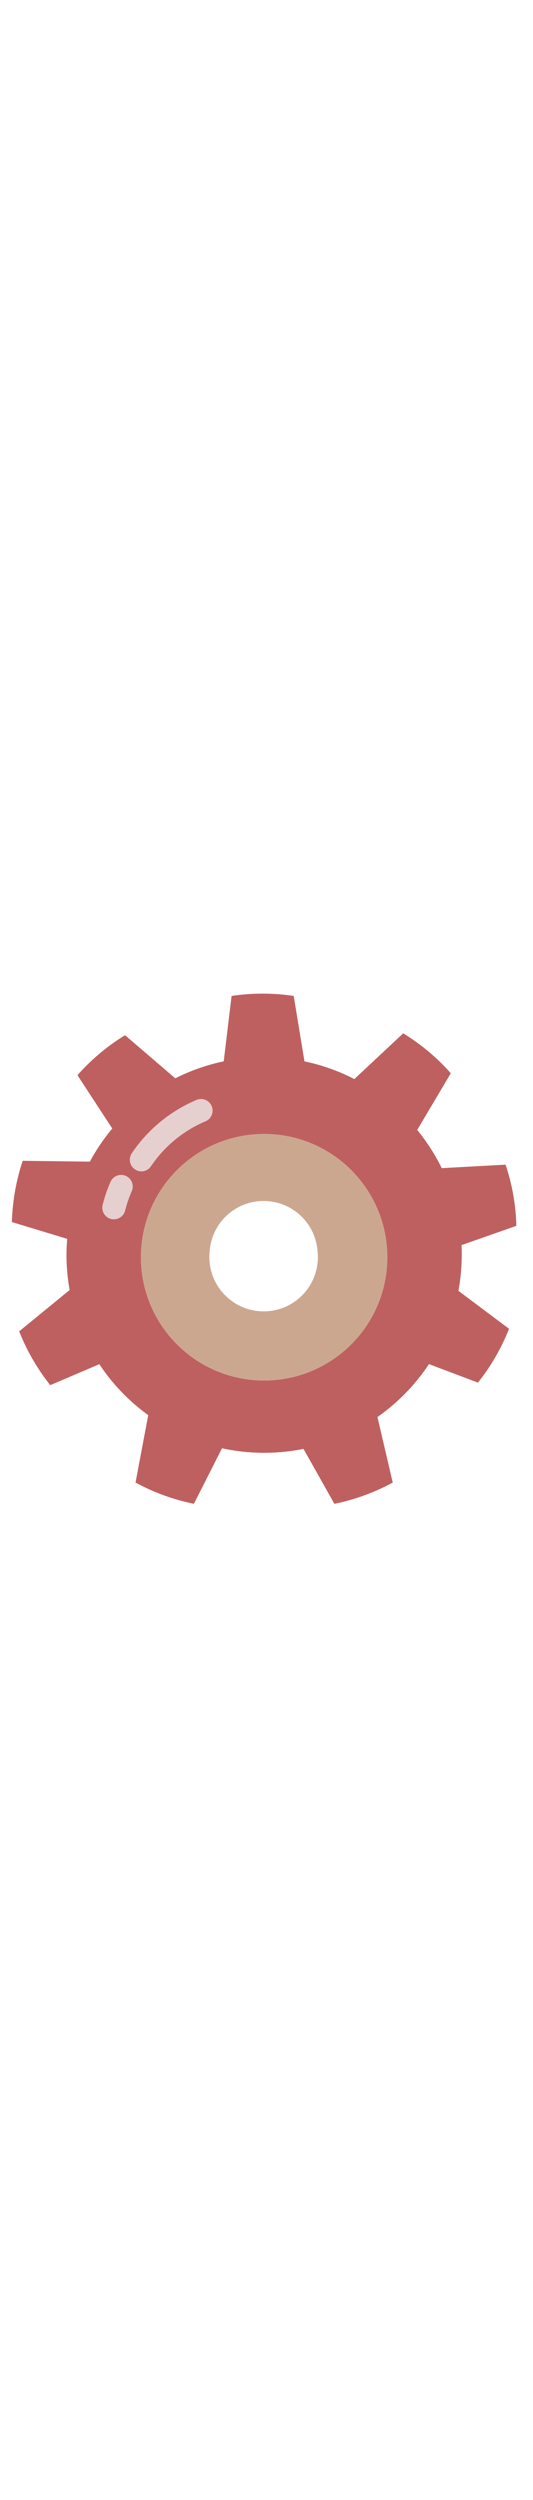
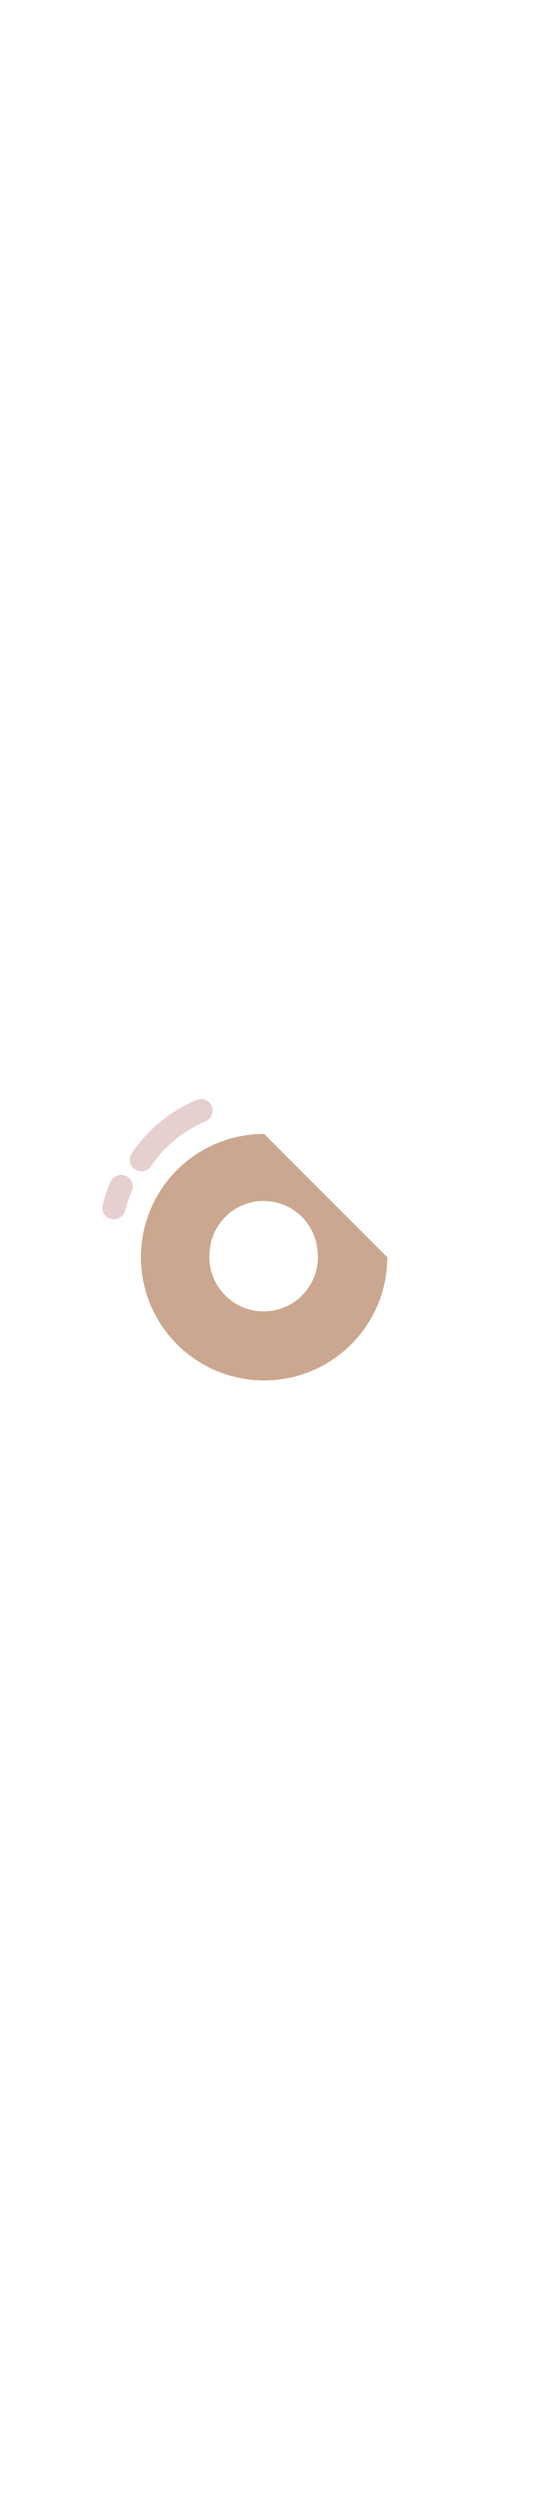
<svg xmlns="http://www.w3.org/2000/svg" id="th_noc_gear" width="100%" height="100%" version="1.1" preserveAspectRatio="xMidYMid meet" viewBox="0 0 32 32" style="height:150px" data-uid="noc_gear" data-keyword="gear" data-complex="true" data-coll="noc" data-c="{&quot;78a3ad&quot;:[&quot;noc_gear_l_1&quot;],&quot;64878e&quot;:[&quot;noc_gear_l_2&quot;],&quot;ffffff&quot;:[&quot;noc_gear_l_3&quot;]}" data-colors="[&quot;#78a3ad&quot;,&quot;#64878e&quot;,&quot;#ffffff&quot;]">
  <defs id="SvgjsDefs4906" />
-   <path id="noc_gear_l_1" d="M27.723 16.3C27.723 16.1 27.718 15.902 27.708 15.708L31.001 14.553A12.531 12.531 0 0 0 30.353 10.881L26.521 11.091A11.836 11.836 0 0 0 25.048 8.798L27.065 5.398A12.556 12.556 0 0 0 24.207 3.001L21.274 5.746A11.804 11.804 0 0 0 18.279 4.683L17.634 0.758A12.604 12.604 0 0 0 13.904 0.758L13.431 4.683C12.406 4.896 11.433 5.243 10.523 5.701L7.508 3.114A12.585 12.585 0 0 0 4.651 5.512L6.739 8.712C6.229 9.325 5.779 9.989 5.396 10.7L1.364 10.65A12.692 12.692 0 0 0 0.714 14.325L4.034 15.333C4.009 15.653 3.992 15.978 3.992 16.306C3.992 17.021 4.06 17.721 4.179 18.404L1.152 20.881A12.598 12.598 0 0 0 3.017 24.111L5.964 22.853A11.872 11.872 0 0 0 8.899 25.911L8.137 29.954C9.237 30.552 10.417 30.981 11.642 31.229L13.33 27.897A11.894 11.894 0 0 0 18.222 27.935L20.074 31.232C21.299 30.982 22.481 30.552 23.579 29.957L22.661 26.024A11.917 11.917 0 0 0 25.754 22.849L28.696 23.959A12.627 12.627 0 0 0 30.561 20.729L27.523 18.452C27.651 17.754 27.721 17.037 27.721 16.304ZM15.857 23.83C11.772 23.83 8.462 20.52 8.462 16.435S11.772 9.04 15.857 9.04S23.252 12.35 23.252 16.435S19.942 23.83 15.857 23.83Z " data-color-original="#78a3ad" fill="#bf6060" class="78a3ad" />
-   <path id="noc_gear_l_2" d="M15.857 9.037C11.772 9.037 8.462 12.347 8.462 16.432S11.772 23.827 15.857 23.827S23.252 20.517 23.252 16.432S19.942 9.037 15.857 9.037ZM15.828 19.685A3.262 3.262 0 0 1 12.591 16.05A3.245 3.245 0 0 1 19.061 16.05A3.253 3.253 0 0 1 15.829 19.685Z " data-color-original="#64878e" fill="#cca78f" class="64878e" />
+   <path id="noc_gear_l_2" d="M15.857 9.037C11.772 9.037 8.462 12.347 8.462 16.432S11.772 23.827 15.857 23.827S23.252 20.517 23.252 16.432ZM15.828 19.685A3.262 3.262 0 0 1 12.591 16.05A3.245 3.245 0 0 1 19.061 16.05A3.253 3.253 0 0 1 15.829 19.685Z " data-color-original="#64878e" fill="#cca78f" class="64878e" />
  <path id="noc_gear_l_3" d="M6.838 14.16A0.695 0.695 0 0 1 6.163 13.295C6.28 12.822 6.44 12.357 6.636 11.912A0.695 0.695 0 1 1 7.91 12.473A7.34 7.34 0 0 0 7.513 13.635A0.698 0.698 0 0 1 6.838 14.16ZM8.49 11.285A0.7 0.7 0 0 1 7.912 10.198A8.834 8.834 0 0 1 11.797 6.998C12.152 6.848 12.559 7.013 12.709 7.368S12.694 8.13 12.339 8.28A7.448 7.448 0 0 0 9.064 10.977A0.688 0.688 0 0 1 8.489 11.284Z " data-color-original="#ffffff" fill="#e6cfcf" class="ffffff" />
</svg>